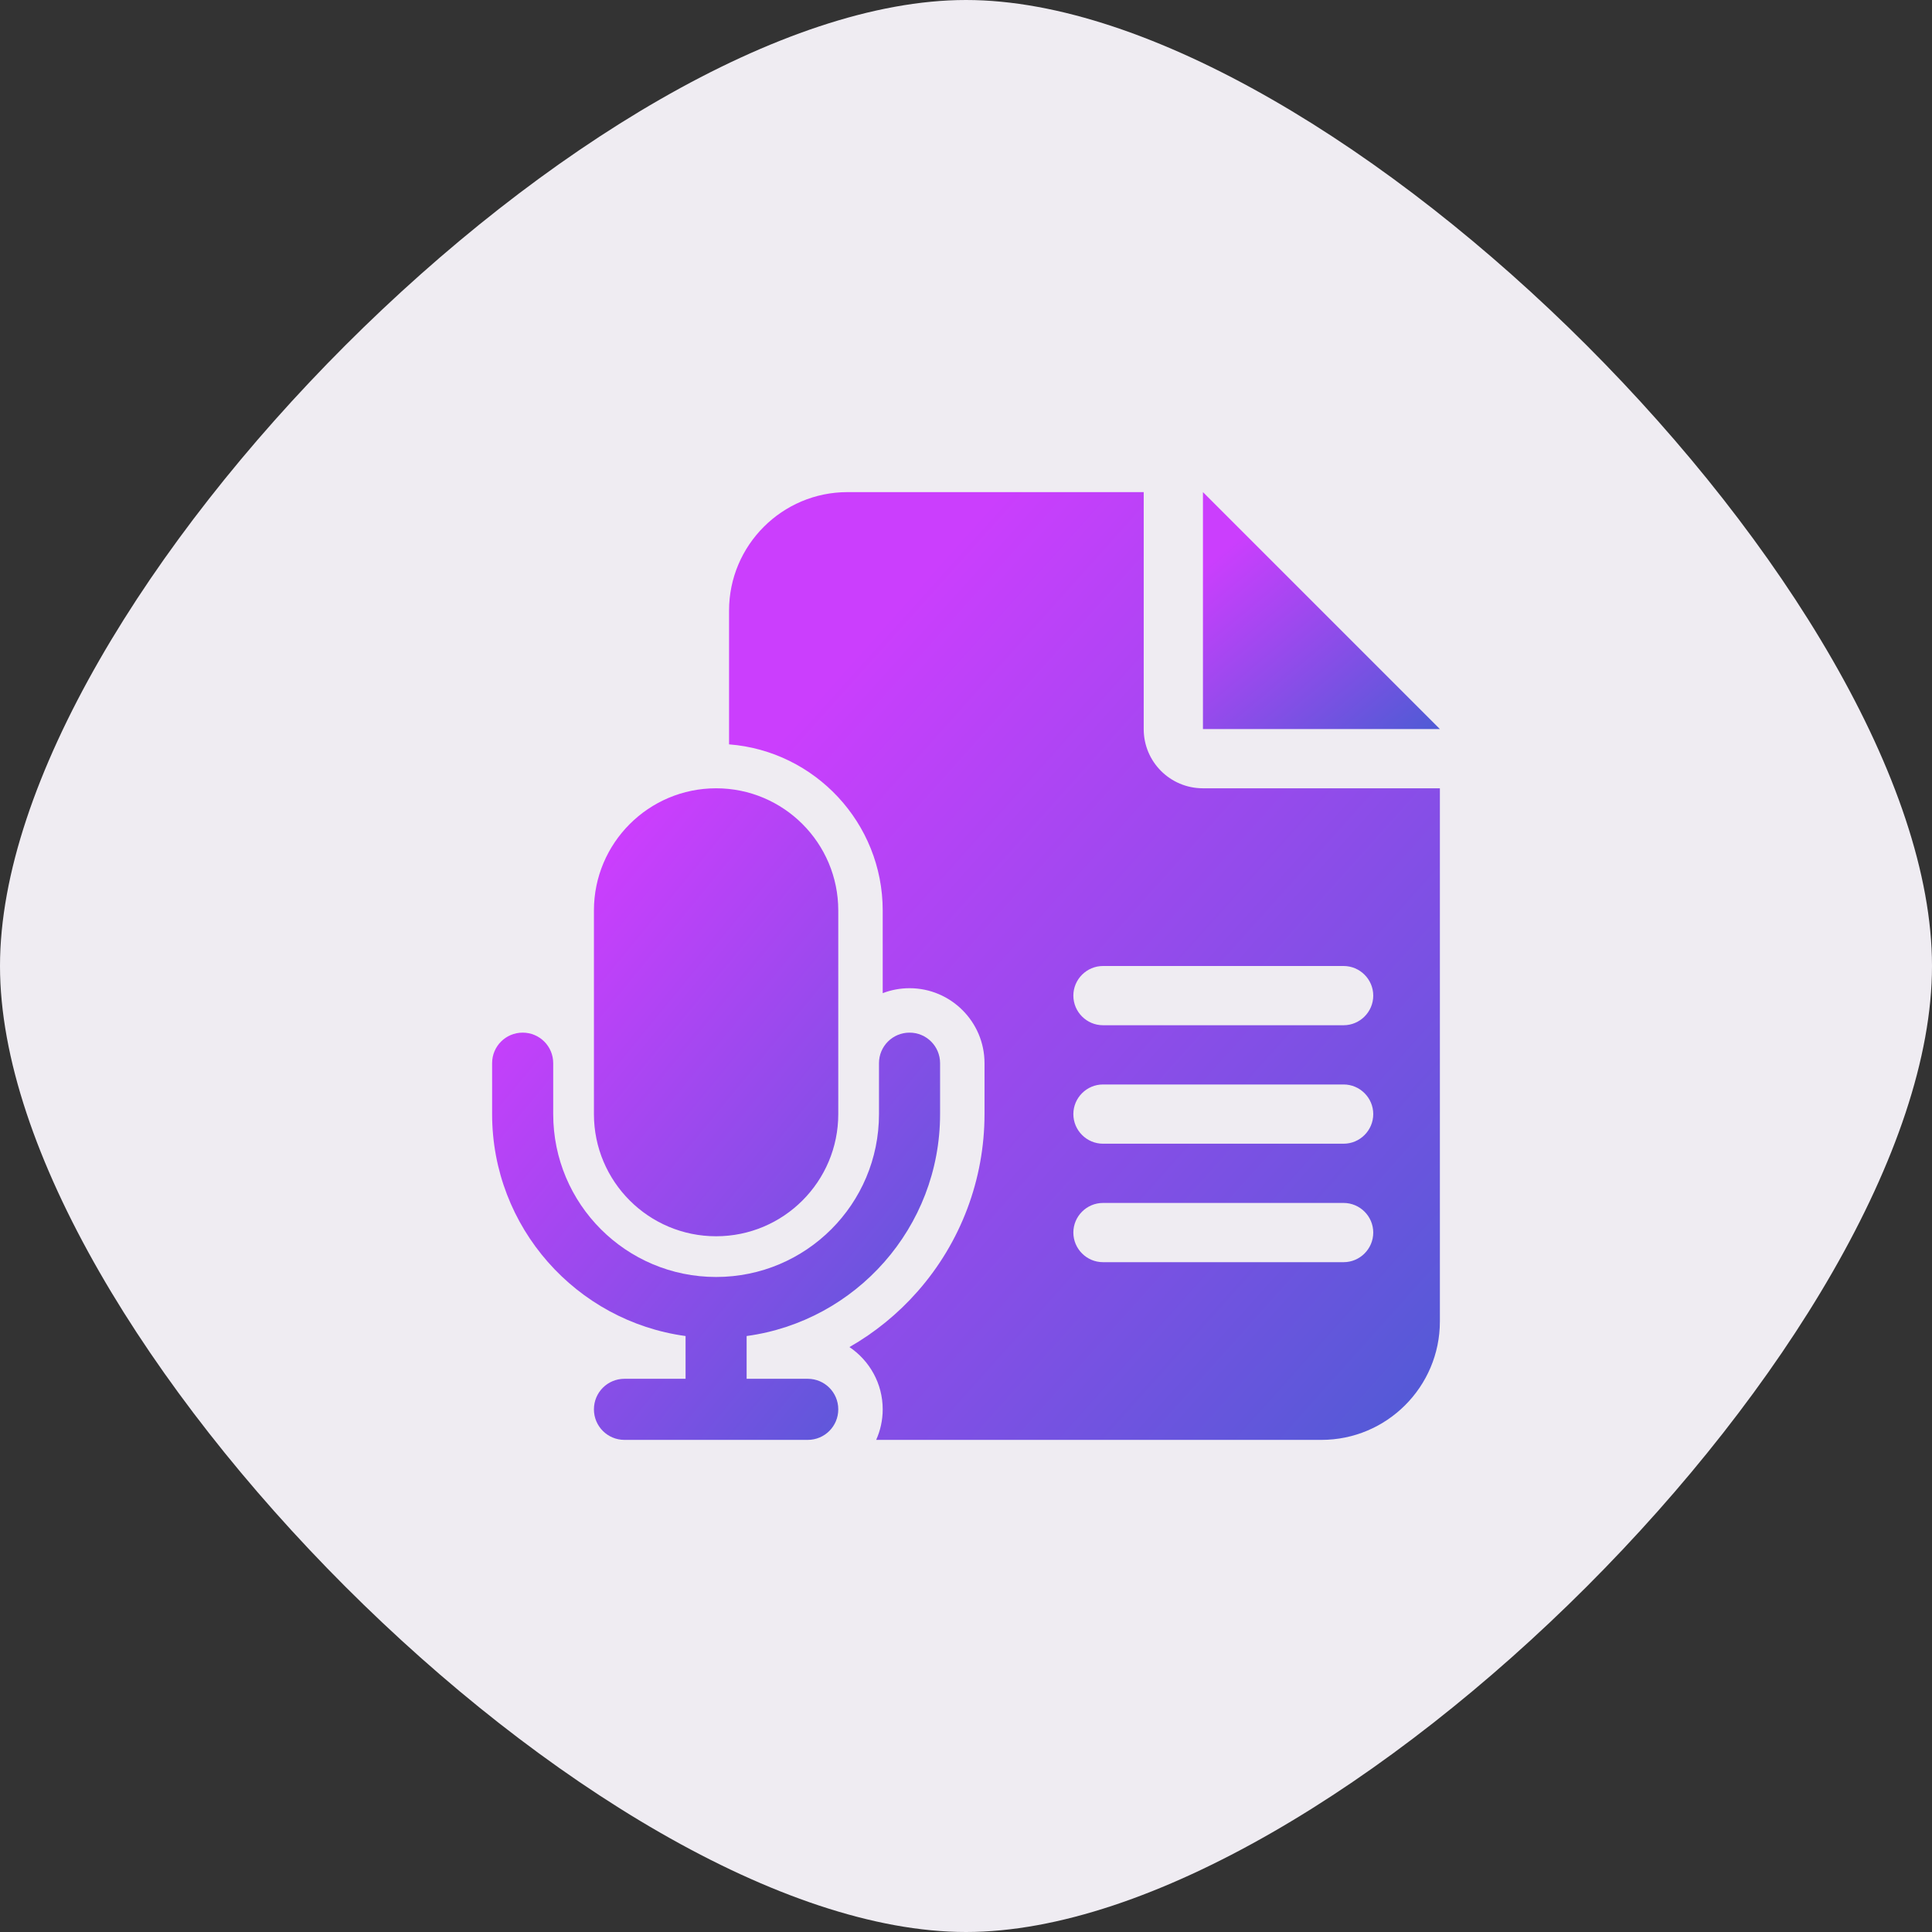
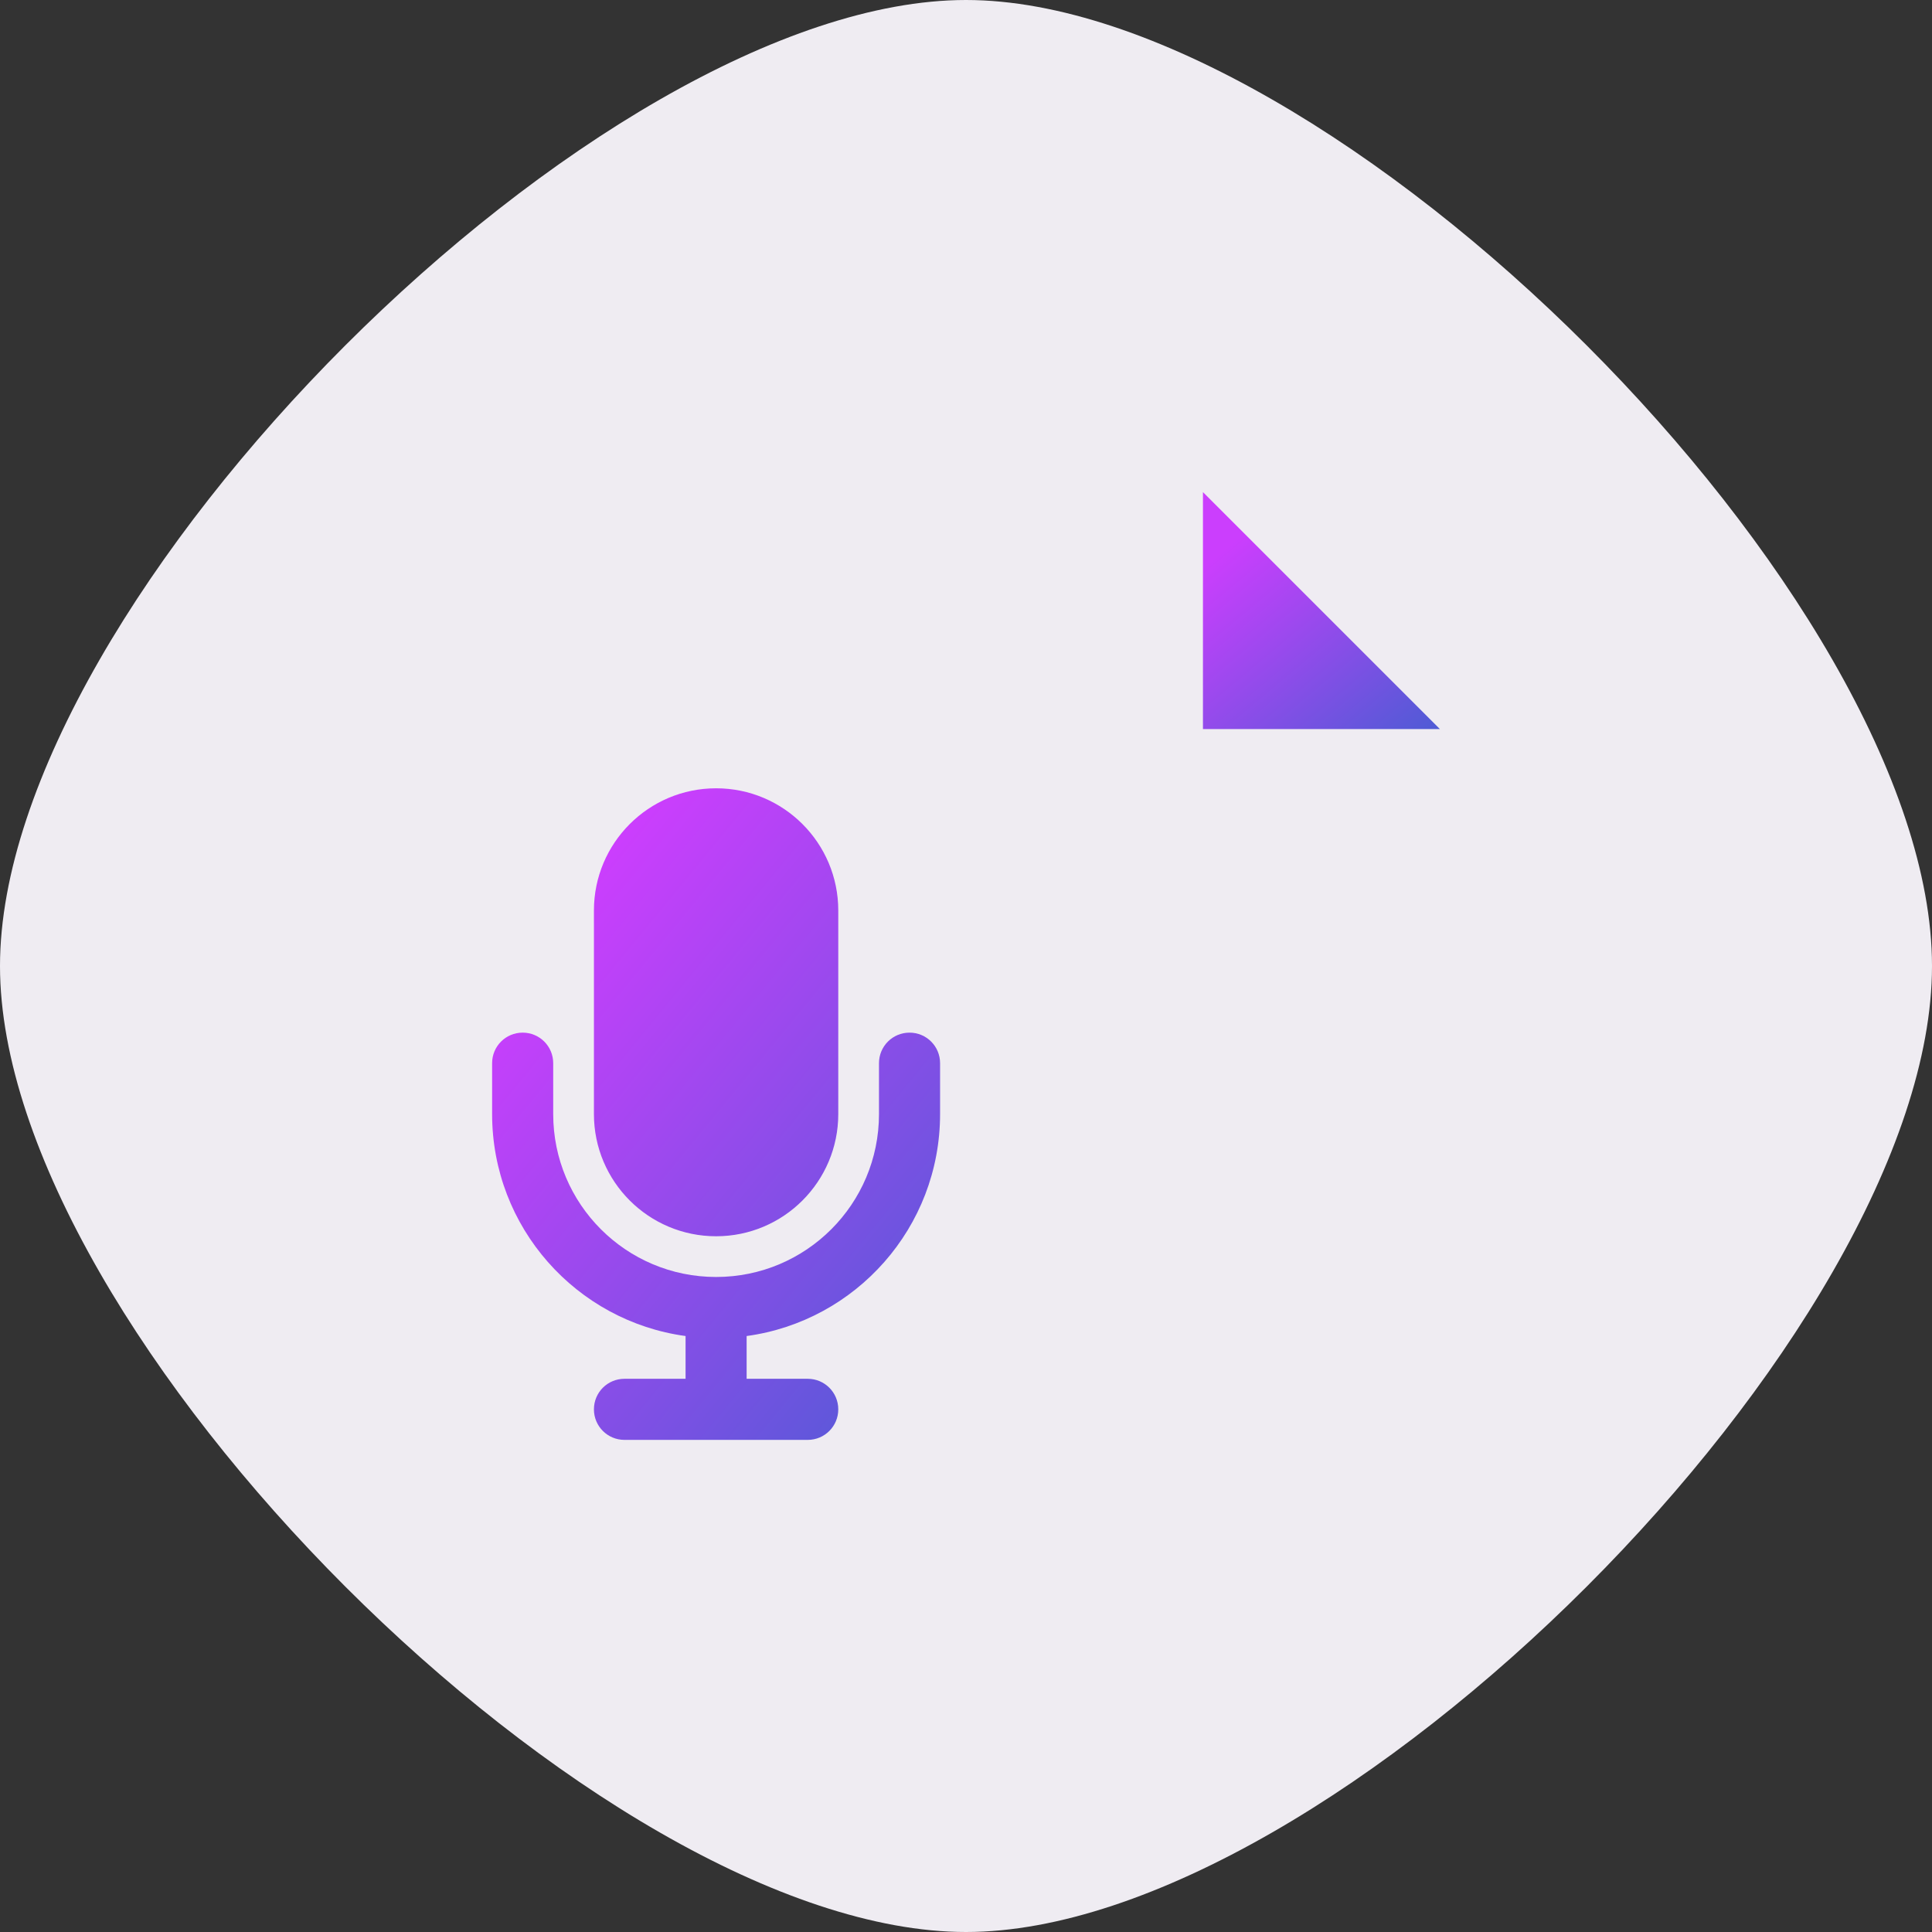
<svg xmlns="http://www.w3.org/2000/svg" width="53" height="53" viewBox="0 0 53 53" fill="none">
  <rect x="0" y="0" width="53" height="53" fill="#333333" stroke="none" />
  <path d="M0 26.5C0 16.43 16.43 0 26.5 0C36.57 0 53 16.43 53 26.5C53 36.57 36.57 53 26.5 53C16.43 53 0 36.57 0 26.5Z" fill="#EFECF2" />
  <path d="M33 13.5V20H39.5L33 13.5Z" fill="url(#paint0_linear_3389_4314)" />
-   <path d="M31.375 20V13.5H23.25C21.457 13.5 20 14.957 20 16.75V20.42C22.355 20.602 24.215 22.576 24.215 24.977V27.245C24.443 27.158 24.692 27.109 24.951 27.109C26.085 27.109 27.008 28.032 27.008 29.166V30.562C27.008 32.354 26.357 34.081 25.174 35.425C24.634 36.04 24 36.555 23.303 36.954C23.852 37.324 24.215 37.952 24.215 38.662C24.215 38.961 24.15 39.244 24.036 39.5H36.25C38.043 39.5 39.5 38.043 39.5 36.25V21.625H33C32.101 21.625 31.375 20.899 31.375 20ZM36.859 34.625H30.258C29.811 34.625 29.445 34.259 29.445 33.812C29.445 33.366 29.811 33 30.258 33H36.859C37.306 33 37.672 33.366 37.672 33.812C37.672 34.259 37.306 34.625 36.859 34.625ZM36.859 31.375H30.258C29.811 31.375 29.445 31.009 29.445 30.562C29.445 30.116 29.811 29.75 30.258 29.75H36.859C37.306 29.75 37.672 30.116 37.672 30.562C37.672 31.009 37.306 31.375 36.859 31.375ZM37.672 27.312C37.672 27.759 37.306 28.125 36.859 28.125H30.258C29.811 28.125 29.445 27.759 29.445 27.312C29.445 26.866 29.811 26.5 30.258 26.5H36.859C37.306 26.5 37.672 26.866 37.672 27.312Z" fill="url(#paint1_linear_3389_4314)" />
  <path d="M19.645 21.625C17.794 21.625 16.293 23.126 16.293 24.977V30.562C16.293 32.413 17.794 33.914 19.645 33.914C21.495 33.914 22.996 32.413 22.996 30.562V24.977C22.996 23.126 21.495 21.625 19.645 21.625ZM15.176 29.166C15.176 28.702 14.802 28.328 14.338 28.328C13.874 28.328 13.5 28.702 13.5 29.166V30.562C13.5 33.673 15.811 36.243 18.807 36.651V37.824H17.131C16.667 37.824 16.293 38.198 16.293 38.662C16.293 39.126 16.667 39.5 17.131 39.5H22.158C22.622 39.5 22.996 39.126 22.996 38.662C22.996 38.198 22.622 37.824 22.158 37.824H20.482V36.651C23.478 36.243 25.789 33.673 25.789 30.562V29.166C25.789 28.702 25.415 28.328 24.951 28.328C24.487 28.328 24.113 28.702 24.113 29.166V30.562C24.113 33.031 22.113 35.031 19.645 35.031C17.176 35.031 15.176 33.031 15.176 30.562V29.166Z" fill="url(#paint2_linear_3389_4314)" />
  <defs>
    <linearGradient id="paint0_linear_3389_4314" x1="34.806" y1="13.542" x2="39.894" y2="19.62" gradientUnits="userSpaceOnUse">
      <stop offset="0.051" stop-color="#CB3EFD" />
      <stop offset="1" stop-color="#4F5BD5" />
    </linearGradient>
    <linearGradient id="paint1_linear_3389_4314" x1="25.417" y1="13.669" x2="45.968" y2="32.08" gradientUnits="userSpaceOnUse">
      <stop offset="0.051" stop-color="#CB3EFD" />
      <stop offset="1" stop-color="#4F5BD5" />
    </linearGradient>
    <linearGradient id="paint2_linear_3389_4314" x1="16.914" y1="21.741" x2="30.857" y2="33.191" gradientUnits="userSpaceOnUse">
      <stop offset="0.051" stop-color="#CB3EFD" />
      <stop offset="1" stop-color="#4F5BD5" />
    </linearGradient>
  </defs>
</svg>